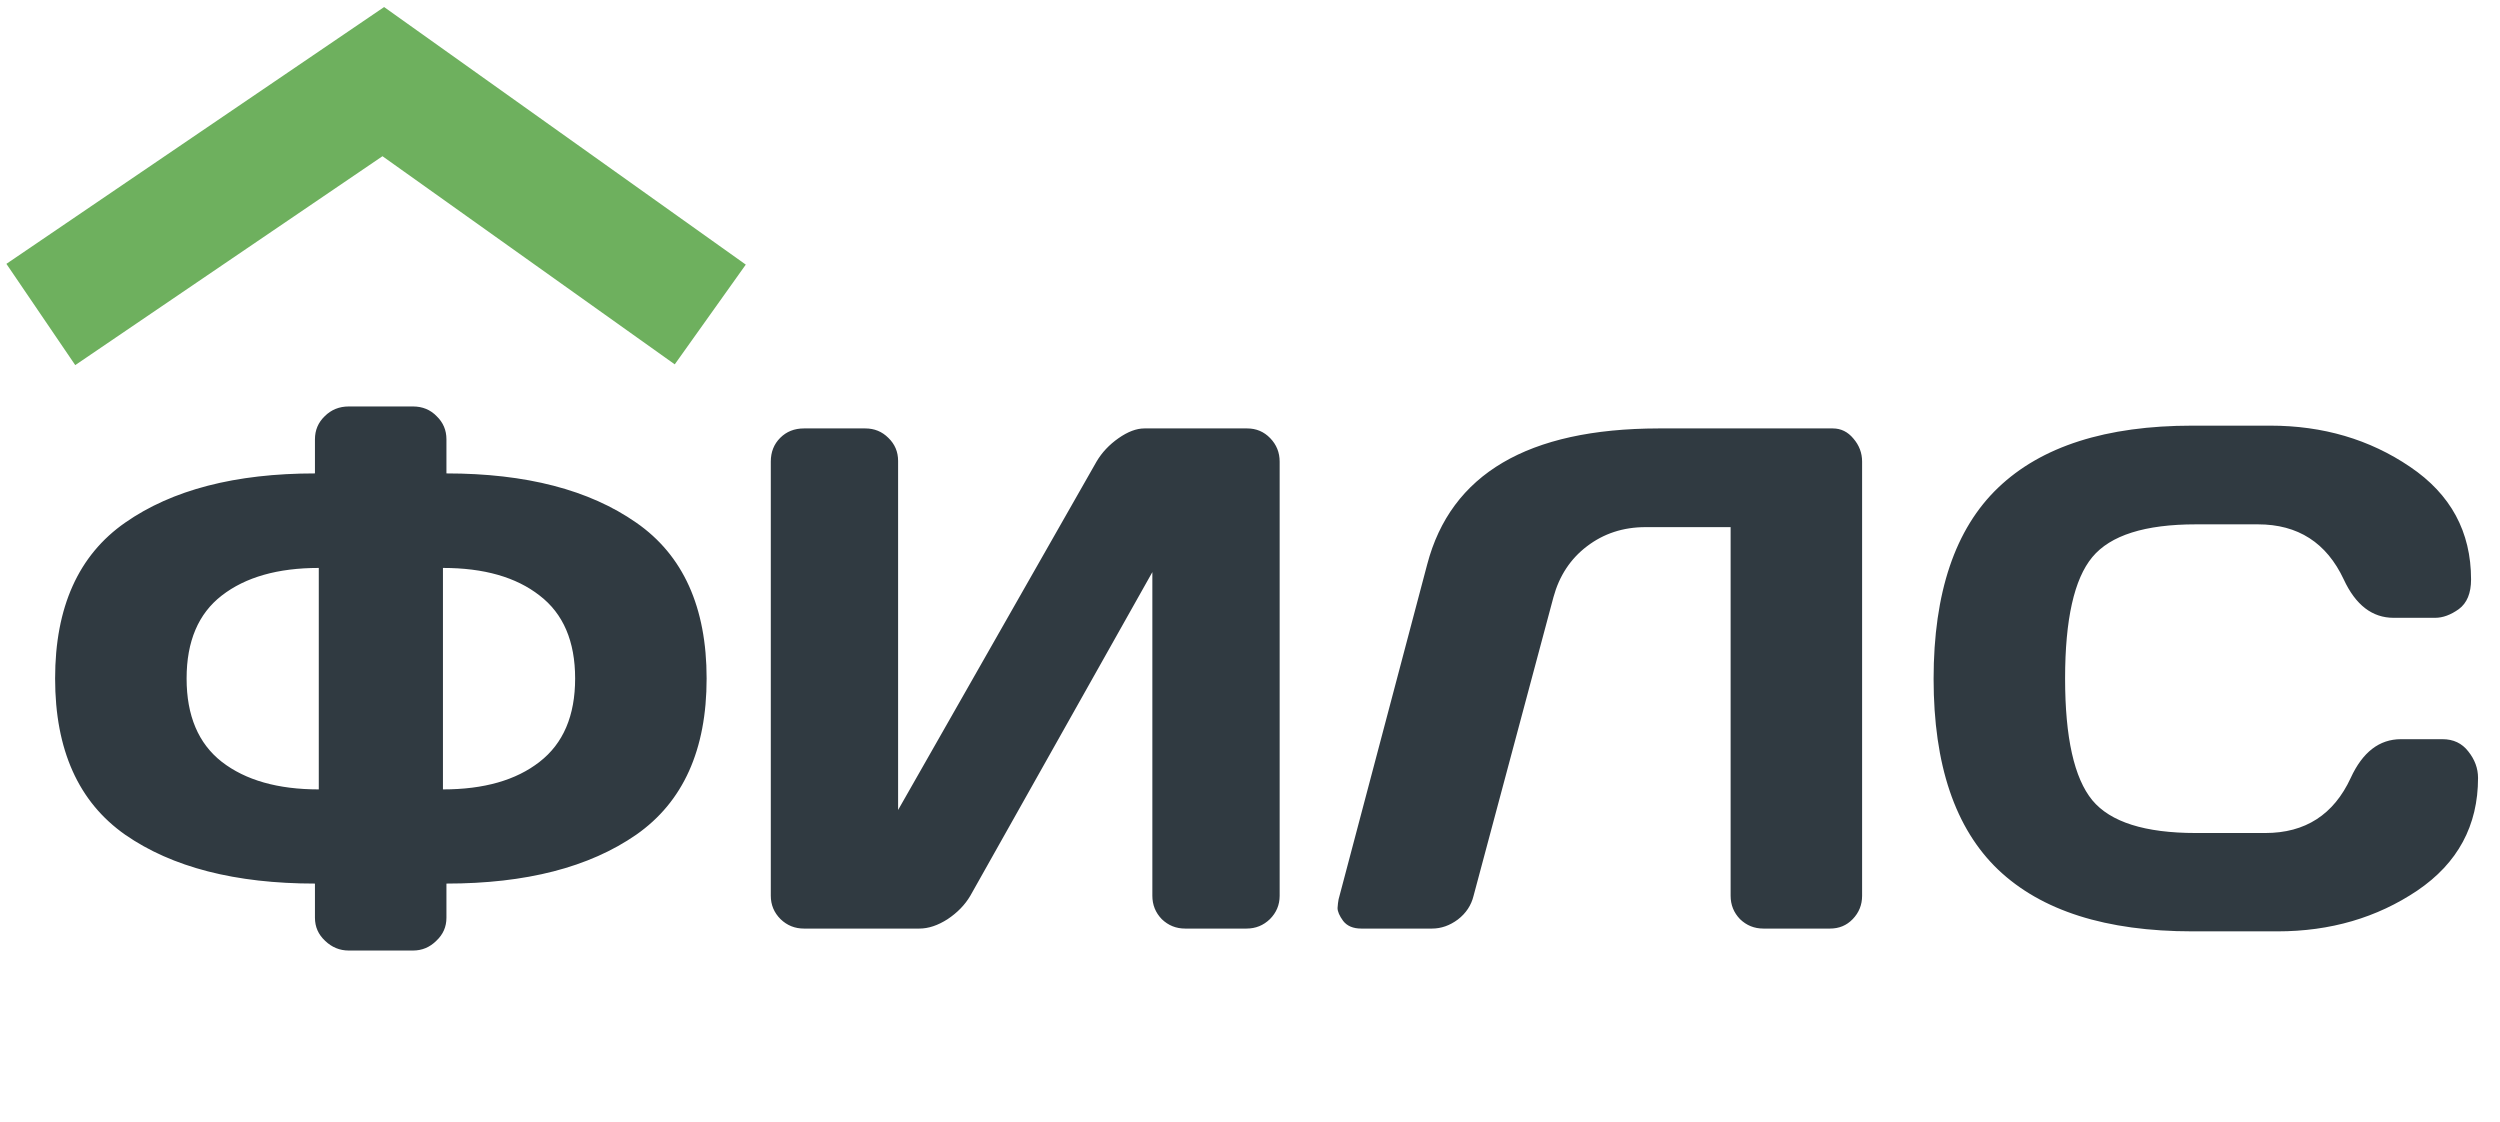
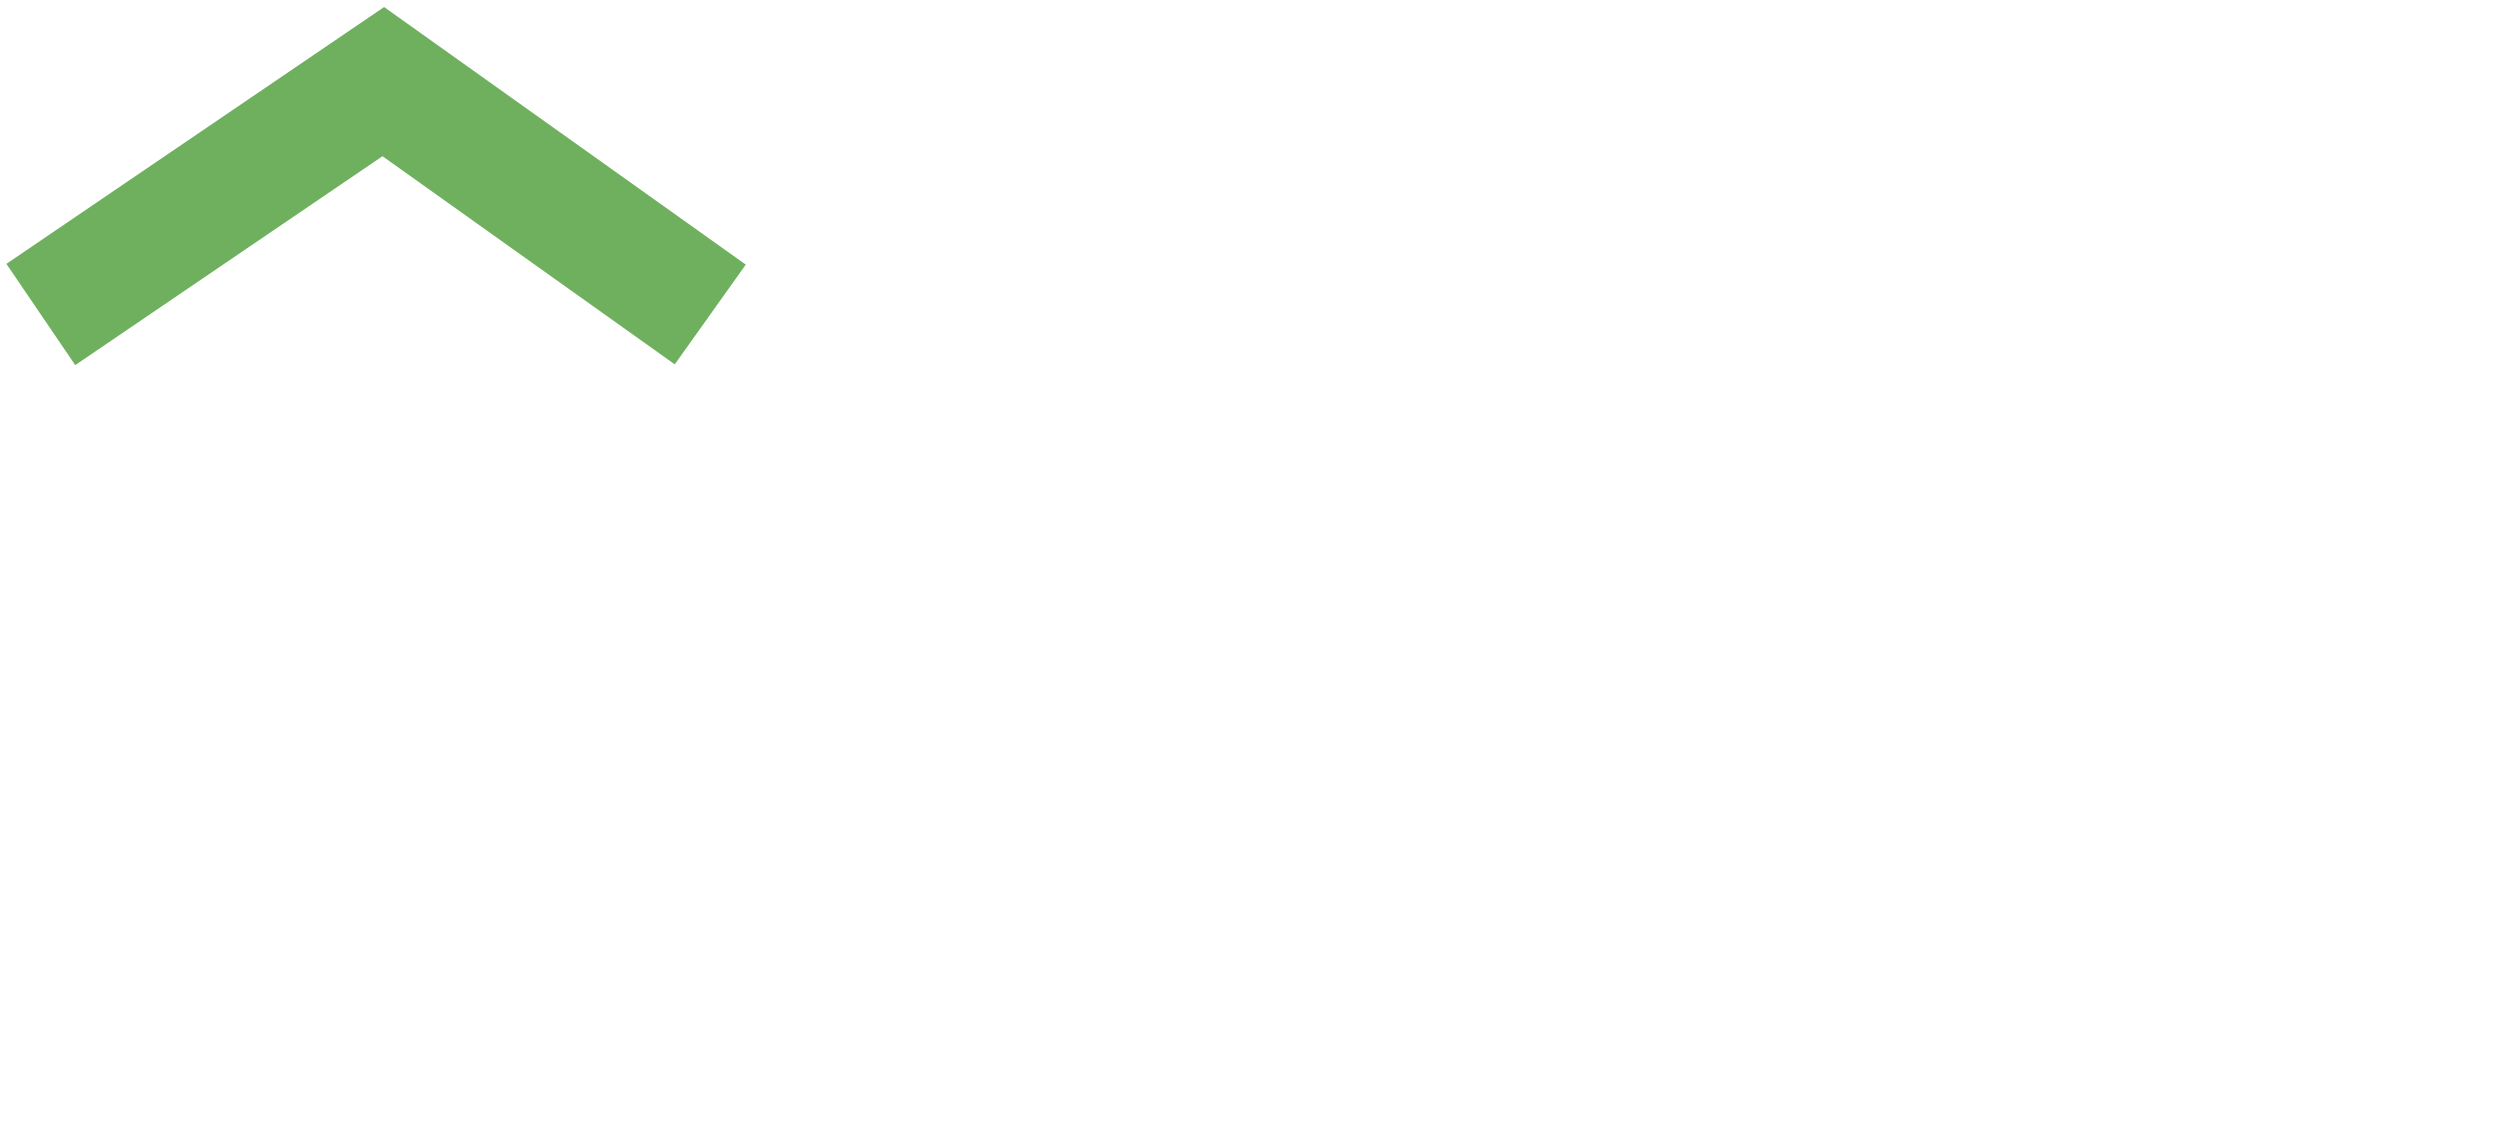
<svg xmlns="http://www.w3.org/2000/svg" width="245" height="110" viewBox="0 0 245 110" fill="none">
  <path d="M4 30.819L37.563 8L69.606 30.819" stroke="#6EB05E" stroke-width="12" />
-   <path d="M30.865 46.395V43.046C30.865 42.157 31.184 41.405 31.822 40.79C32.46 40.152 33.246 39.833 34.181 39.833H40.47C41.404 39.833 42.179 40.152 42.794 40.79C43.432 41.405 43.751 42.157 43.751 43.046V46.395C51.544 46.395 57.742 48.002 62.345 51.215C66.948 54.405 69.249 59.498 69.249 66.493C69.249 73.489 66.948 78.593 62.345 81.806C57.742 84.996 51.544 86.591 43.751 86.591V89.94C43.751 90.829 43.421 91.581 42.76 92.196C42.122 92.834 41.358 93.153 40.47 93.153H34.181C33.292 93.153 32.517 92.834 31.856 92.196C31.196 91.581 30.865 90.829 30.865 89.94V86.591C23.072 86.591 16.874 84.996 12.271 81.806C7.691 78.593 5.401 73.489 5.401 66.493C5.401 59.498 7.691 54.405 12.271 51.215C16.874 48.002 23.072 46.395 30.865 46.395ZM31.241 77.362V55.658C27.231 55.658 24.064 56.558 21.739 58.358C19.438 60.136 18.287 62.847 18.287 66.493C18.287 70.139 19.438 72.862 21.739 74.662C24.064 76.462 27.231 77.362 31.241 77.362ZM43.409 77.362C47.42 77.362 50.575 76.462 52.877 74.662C55.201 72.862 56.363 70.139 56.363 66.493C56.363 62.847 55.201 60.136 52.877 58.358C50.575 56.558 47.42 55.658 43.409 55.658V77.362ZM75.538 87.787V45.233C75.538 44.299 75.846 43.524 76.461 42.909C77.076 42.294 77.851 41.986 78.785 41.986H84.801C85.689 41.986 86.441 42.294 87.057 42.909C87.695 43.524 88.014 44.276 88.014 45.165V79.379L107.462 45.233C107.986 44.345 108.704 43.581 109.615 42.943C110.527 42.305 111.37 41.986 112.145 41.986H122.228C123.116 41.986 123.868 42.305 124.483 42.943C125.099 43.581 125.406 44.345 125.406 45.233V87.787C125.406 88.676 125.087 89.439 124.449 90.077C123.811 90.692 123.048 91 122.159 91H116.144C115.255 91 114.492 90.692 113.854 90.077C113.238 89.439 112.931 88.676 112.931 87.787V56.068L95.089 87.787C94.565 88.676 93.824 89.439 92.867 90.077C91.91 90.692 90.987 91 90.099 91H78.785C77.897 91 77.133 90.692 76.495 90.077C75.857 89.439 75.538 88.676 75.538 87.787ZM131.183 88.129L139.864 55.316C142.188 46.453 149.742 42.009 162.525 41.986H179.615C180.413 41.986 181.085 42.317 181.632 42.977C182.201 43.638 182.486 44.39 182.486 45.233V87.787C182.486 88.676 182.179 89.439 181.563 90.077C180.971 90.692 180.23 91 179.342 91H172.813C171.925 91 171.161 90.692 170.523 90.077C169.908 89.439 169.601 88.676 169.601 87.787V51.659H161.261C159.073 51.659 157.159 52.286 155.519 53.539C153.901 54.77 152.807 56.433 152.237 58.529L144.41 87.787C144.182 88.721 143.67 89.496 142.872 90.111C142.075 90.704 141.231 91 140.343 91H133.404C132.607 91 132.014 90.749 131.627 90.248C131.262 89.747 131.08 89.325 131.08 88.983C131.103 88.642 131.137 88.357 131.183 88.129ZM195.816 85.224C191.601 81.19 189.493 74.958 189.493 66.527C189.493 58.074 191.601 51.83 195.816 47.797C200.055 43.741 206.401 41.713 214.854 41.713H222.477C227.649 41.713 232.218 43.057 236.183 45.746C240.17 48.435 242.164 52.115 242.164 56.786C242.164 58.13 241.765 59.099 240.968 59.691C240.17 60.261 239.396 60.546 238.644 60.546H234.576C232.48 60.546 230.851 59.293 229.688 56.786C228.002 53.186 225.2 51.386 221.28 51.386H215.196C210.206 51.386 206.822 52.457 205.045 54.599C203.268 56.741 202.379 60.705 202.379 66.493C202.379 72.281 203.268 76.257 205.045 78.422C206.822 80.564 210.206 81.635 215.196 81.635H221.998C225.917 81.635 228.709 79.835 230.372 76.234C231.534 73.705 233.175 72.44 235.294 72.44H239.361C240.432 72.44 241.275 72.839 241.891 73.637C242.529 74.434 242.848 75.3 242.848 76.234C242.848 80.906 240.865 84.586 236.9 87.274C232.936 89.94 228.367 91.273 223.194 91.273H214.854C206.401 91.273 200.055 89.257 195.816 85.224Z" fill="#303A41" />
</svg>